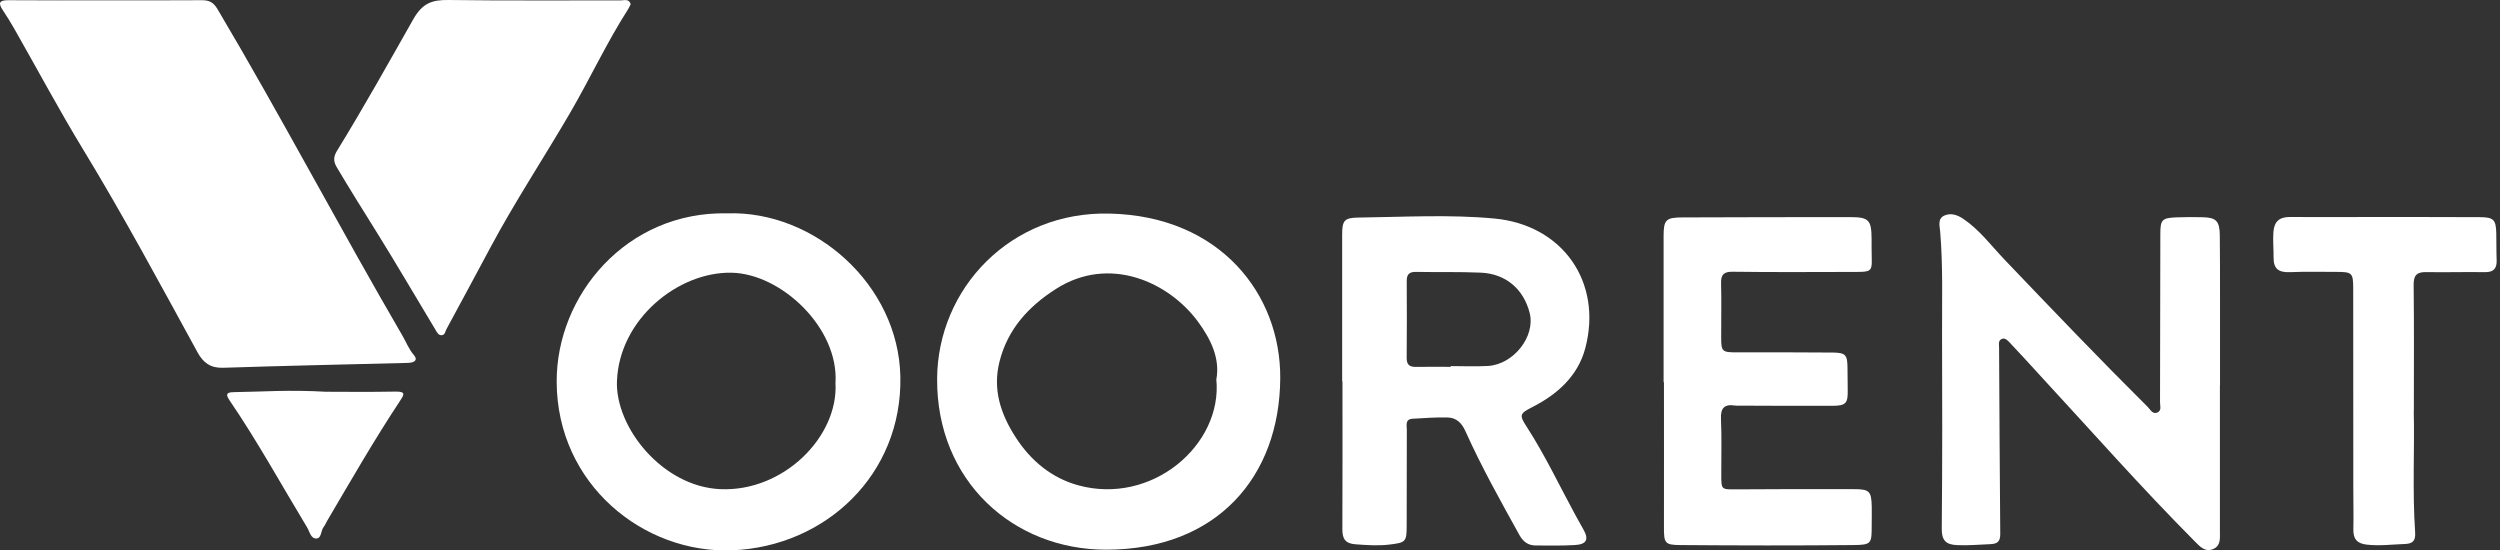
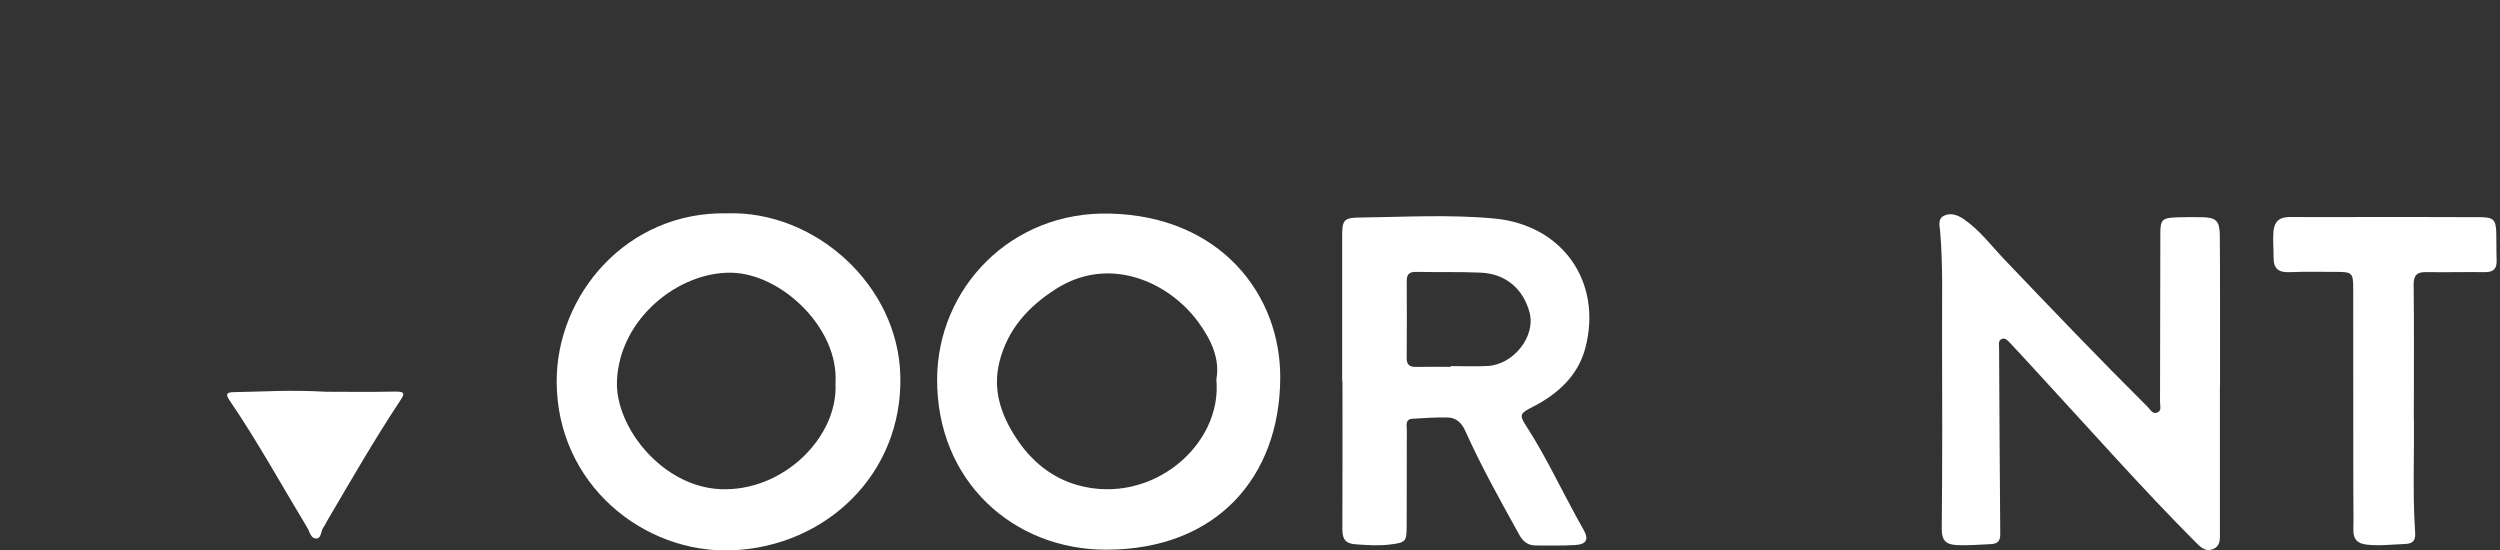
<svg xmlns="http://www.w3.org/2000/svg" width="545" height="120" viewBox="0 0 545 120" fill="none">
  <rect x="0" y="0" width="545" height="120" fill="#333333" stroke="none" />
-   <path d="M23.132 0.067C30.07 0.067 37.007 0.1 43.944 0.045C45.576 0.034 46.508 0.466 47.407 1.976C61.338 25.463 74.025 49.65 87.766 73.237C88.577 74.635 89.143 76.156 90.231 77.41C90.996 78.287 90.619 78.887 89.509 79.053C89.187 79.109 88.854 79.109 88.532 79.12C75.235 79.453 61.948 79.741 48.651 80.174C45.865 80.263 44.3 79.064 43.056 76.8C34.92 61.948 26.917 47.03 18.104 32.556C12.843 23.909 8.081 14.974 3.064 6.183C2.298 4.851 1.499 3.53 0.633 2.253C-0.422 0.688 -0.233 0.034 1.832 0.045C8.936 0.111 16.028 0.067 23.132 0.067Z" fill="white" />
  <path d="M158.594 46.508C177.486 45.898 195.857 61.981 196.278 82.083C196.722 103.428 180.006 119.134 159.638 119.967C140.335 120.744 121.41 105.592 121.355 83.204C121.299 64.368 136.584 46.02 158.594 46.508ZM182.137 83.504C182.903 71.527 170.338 59.65 159.449 59.45C147.883 59.239 135.03 69.507 134.497 83.049C134.097 93.149 144.409 106.081 157.018 106.636C170.782 107.246 182.781 95.225 182.137 83.504Z" fill="white" />
  <path d="M241.998 46.564C266.007 47.141 279.226 64.168 279.093 82.494C278.949 103.916 265.318 119.822 241.143 119.834C220.964 119.845 204.17 104.949 204.292 82.594C204.392 62.914 220.309 45.975 241.998 46.564ZM265.163 82.727C266.007 78.165 263.975 73.969 261.189 70.162C254.862 61.537 241.909 55.521 230.21 62.98C224.149 66.843 219.654 71.816 217.889 78.842C216.379 84.858 218.1 90.197 221.419 95.336C224.749 100.498 229.3 104.205 235.005 105.781C251.011 110.221 266.528 97.068 265.163 82.727Z" fill="white" />
-   <path d="M137.493 0.899C137.271 1.332 137.127 1.709 136.905 2.042C132.265 9.291 128.647 17.094 124.329 24.52C118.59 34.387 112.274 43.911 106.891 53.989C103.728 59.928 100.52 65.833 97.323 71.76C97.056 72.249 97.023 72.981 96.368 73.07C95.591 73.17 95.269 72.46 94.948 71.916C90.641 64.767 86.434 57.553 82.027 50.471C79.119 45.798 76.178 41.136 73.381 36.396C72.593 35.053 72.748 34.043 73.492 32.833C79.263 23.454 84.636 13.83 90.064 4.251C92.106 0.644 94.193 -0.044 97.822 7.9642e-06C110.31 0.178 122.797 0.056 135.284 0.089C136.05 0.089 137.116 -0.333 137.493 0.899Z" fill="white" />
  <path d="M292.591 83.082C292.591 72.481 292.591 61.881 292.591 51.281C292.591 48.095 292.98 47.463 296.188 47.429C306.055 47.307 315.956 46.719 325.78 47.64C340.687 49.039 349.389 61.526 345.593 75.9C343.994 81.939 339.554 85.946 334.049 88.743C331.241 90.163 331.185 90.508 332.828 93.049C336.835 99.254 339.976 105.925 343.495 112.396C344.039 113.395 344.583 114.383 345.149 115.36C346.436 117.591 345.915 118.679 343.284 118.823C340.431 118.979 337.579 118.934 334.726 118.912C333.117 118.901 332.018 118.057 331.241 116.648C327.123 109.211 322.96 101.785 319.475 94.026C318.631 92.139 317.455 91.04 315.512 91.007C312.993 90.952 310.462 91.14 307.942 91.285C306.266 91.385 306.688 92.728 306.688 93.682C306.655 100.642 306.666 107.601 306.655 114.561C306.655 118.124 306.477 118.29 302.836 118.723C300.394 119.012 297.963 118.834 295.522 118.657C293.29 118.501 292.624 117.48 292.636 115.393C292.691 104.627 292.658 93.871 292.658 83.104C292.636 83.104 292.602 83.104 292.58 83.104L292.591 83.082ZM316.256 79.963C316.256 79.963 316.256 79.852 316.256 79.807C318.942 79.807 321.639 79.93 324.314 79.785C329.942 79.486 334.759 73.358 333.472 68.241C332.162 63.036 328.277 59.684 322.849 59.439C318.132 59.228 313.403 59.362 308.675 59.273C307.176 59.239 306.655 59.861 306.666 61.282C306.699 66.854 306.71 72.437 306.655 78.009C306.644 79.497 307.254 80.007 308.675 79.985C311.194 79.93 313.725 79.974 316.245 79.974L316.256 79.963Z" fill="white" />
  <path d="M483.941 84.059C483.941 94.659 483.941 105.259 483.941 115.86C483.941 117.303 484.163 118.956 482.498 119.678C480.733 120.444 479.59 119.156 478.502 118.057C466.814 106.314 455.869 93.893 444.636 81.739C442.494 79.419 440.374 77.055 438.198 74.768C437.732 74.28 437.122 73.536 436.334 73.913C435.557 74.28 435.801 75.157 435.801 75.878C435.879 89.387 435.934 102.895 436.056 116.404C436.067 117.958 435.512 118.557 433.947 118.623C431.505 118.712 429.074 118.956 426.621 118.834C424.235 118.723 423.28 117.835 423.302 115.271C423.436 101.108 423.425 86.956 423.369 72.792C423.347 65.356 423.58 57.907 422.958 50.482C422.858 49.272 422.348 47.685 423.857 46.996C425.278 46.353 426.732 46.852 428.009 47.718C431.561 50.115 434.08 53.556 436.989 56.598C447.3 67.398 457.623 78.198 468.223 88.732C468.812 89.309 469.289 90.43 470.377 89.897C471.265 89.453 470.887 88.443 470.887 87.677C470.921 75.456 470.921 63.247 470.954 51.026C470.954 47.907 471.309 47.518 474.406 47.385C476.282 47.307 478.158 47.318 480.034 47.352C483.108 47.396 483.885 48.151 483.918 51.303C483.974 55.588 483.952 59.883 483.963 64.168C483.963 70.805 483.963 77.432 483.963 84.07L483.941 84.059Z" fill="white" />
-   <path d="M362.664 83.293C362.664 72.693 362.653 62.081 362.664 51.481C362.664 47.907 363.164 47.407 366.782 47.396C378.936 47.352 391.102 47.33 403.256 47.33C407.452 47.33 407.985 47.929 408.007 52.18C408.007 52.746 408.007 53.312 408.007 53.879C408.007 59.717 408.917 59.262 402.479 59.284C394.243 59.317 385.996 59.34 377.76 59.24C375.84 59.218 375.151 59.795 375.196 61.715C375.296 65.678 375.207 69.651 375.218 73.614C375.218 76.644 375.451 76.822 378.637 76.811C385.574 76.811 392.511 76.788 399.438 76.855C402.379 76.877 402.746 77.344 402.757 80.329C402.757 81.872 402.768 83.404 402.801 84.947C402.857 87.888 402.468 88.443 399.527 88.466C392.833 88.51 386.14 88.443 379.458 88.432C379.047 88.432 378.637 88.477 378.237 88.41C375.895 88.044 375.063 88.965 375.174 91.34C375.351 95.381 375.229 99.432 375.24 103.484C375.24 106.758 375.24 106.702 378.459 106.68C387.028 106.625 395.597 106.603 404.166 106.636C407.552 106.636 407.962 107.102 408.04 110.432C408.073 111.808 408.029 113.185 408.029 114.561C408.029 118.502 408.007 118.79 404 118.823C391.435 118.946 378.87 118.923 366.305 118.823C362.886 118.801 362.731 118.379 362.742 114.872C362.764 104.349 362.742 93.827 362.742 83.304H362.675L362.664 83.293Z" fill="white" />
  <path d="M526.198 89.631C526.397 98.034 525.887 107.024 526.497 115.993C526.608 117.702 526.175 118.524 524.288 118.59C521.525 118.679 518.783 119.046 515.997 118.735C513.877 118.502 512.989 117.536 513.033 115.438C513.1 112.452 513.022 109.455 513.022 106.458C513.022 91.984 513.022 77.499 513 63.025C513 59.473 512.8 59.273 509.315 59.273C505.974 59.273 502.622 59.184 499.292 59.329C496.883 59.428 495.606 58.751 495.64 56.121C495.662 54.267 495.462 52.413 495.606 50.549C495.784 48.262 496.927 47.285 499.247 47.307C505.03 47.363 510.824 47.307 516.618 47.307C524.61 47.307 532.602 47.307 540.594 47.341C543.624 47.352 544.124 47.885 544.19 50.893C544.235 52.835 544.19 54.778 544.268 56.72C544.335 58.552 543.591 59.362 541.682 59.329C537.442 59.262 533.202 59.395 528.961 59.318C526.864 59.273 526.142 59.995 526.175 62.148C526.286 71.128 526.22 80.107 526.22 89.653L526.198 89.631Z" fill="white" />
  <path d="M71.283 85.402C74.602 85.402 80.385 85.48 86.168 85.368C88.543 85.324 88.121 86.012 87.156 87.466C81.528 95.969 76.466 104.804 71.294 113.584C71.05 114.006 70.872 114.472 70.573 114.85C69.918 115.66 70.117 117.314 69.019 117.391C67.742 117.48 67.509 115.882 66.943 114.961C61.326 105.681 56.109 96.157 49.982 87.189C48.861 85.557 49.982 85.502 51.203 85.48C57.075 85.413 62.936 84.924 71.272 85.413L71.283 85.402Z" fill="white" />
</svg>